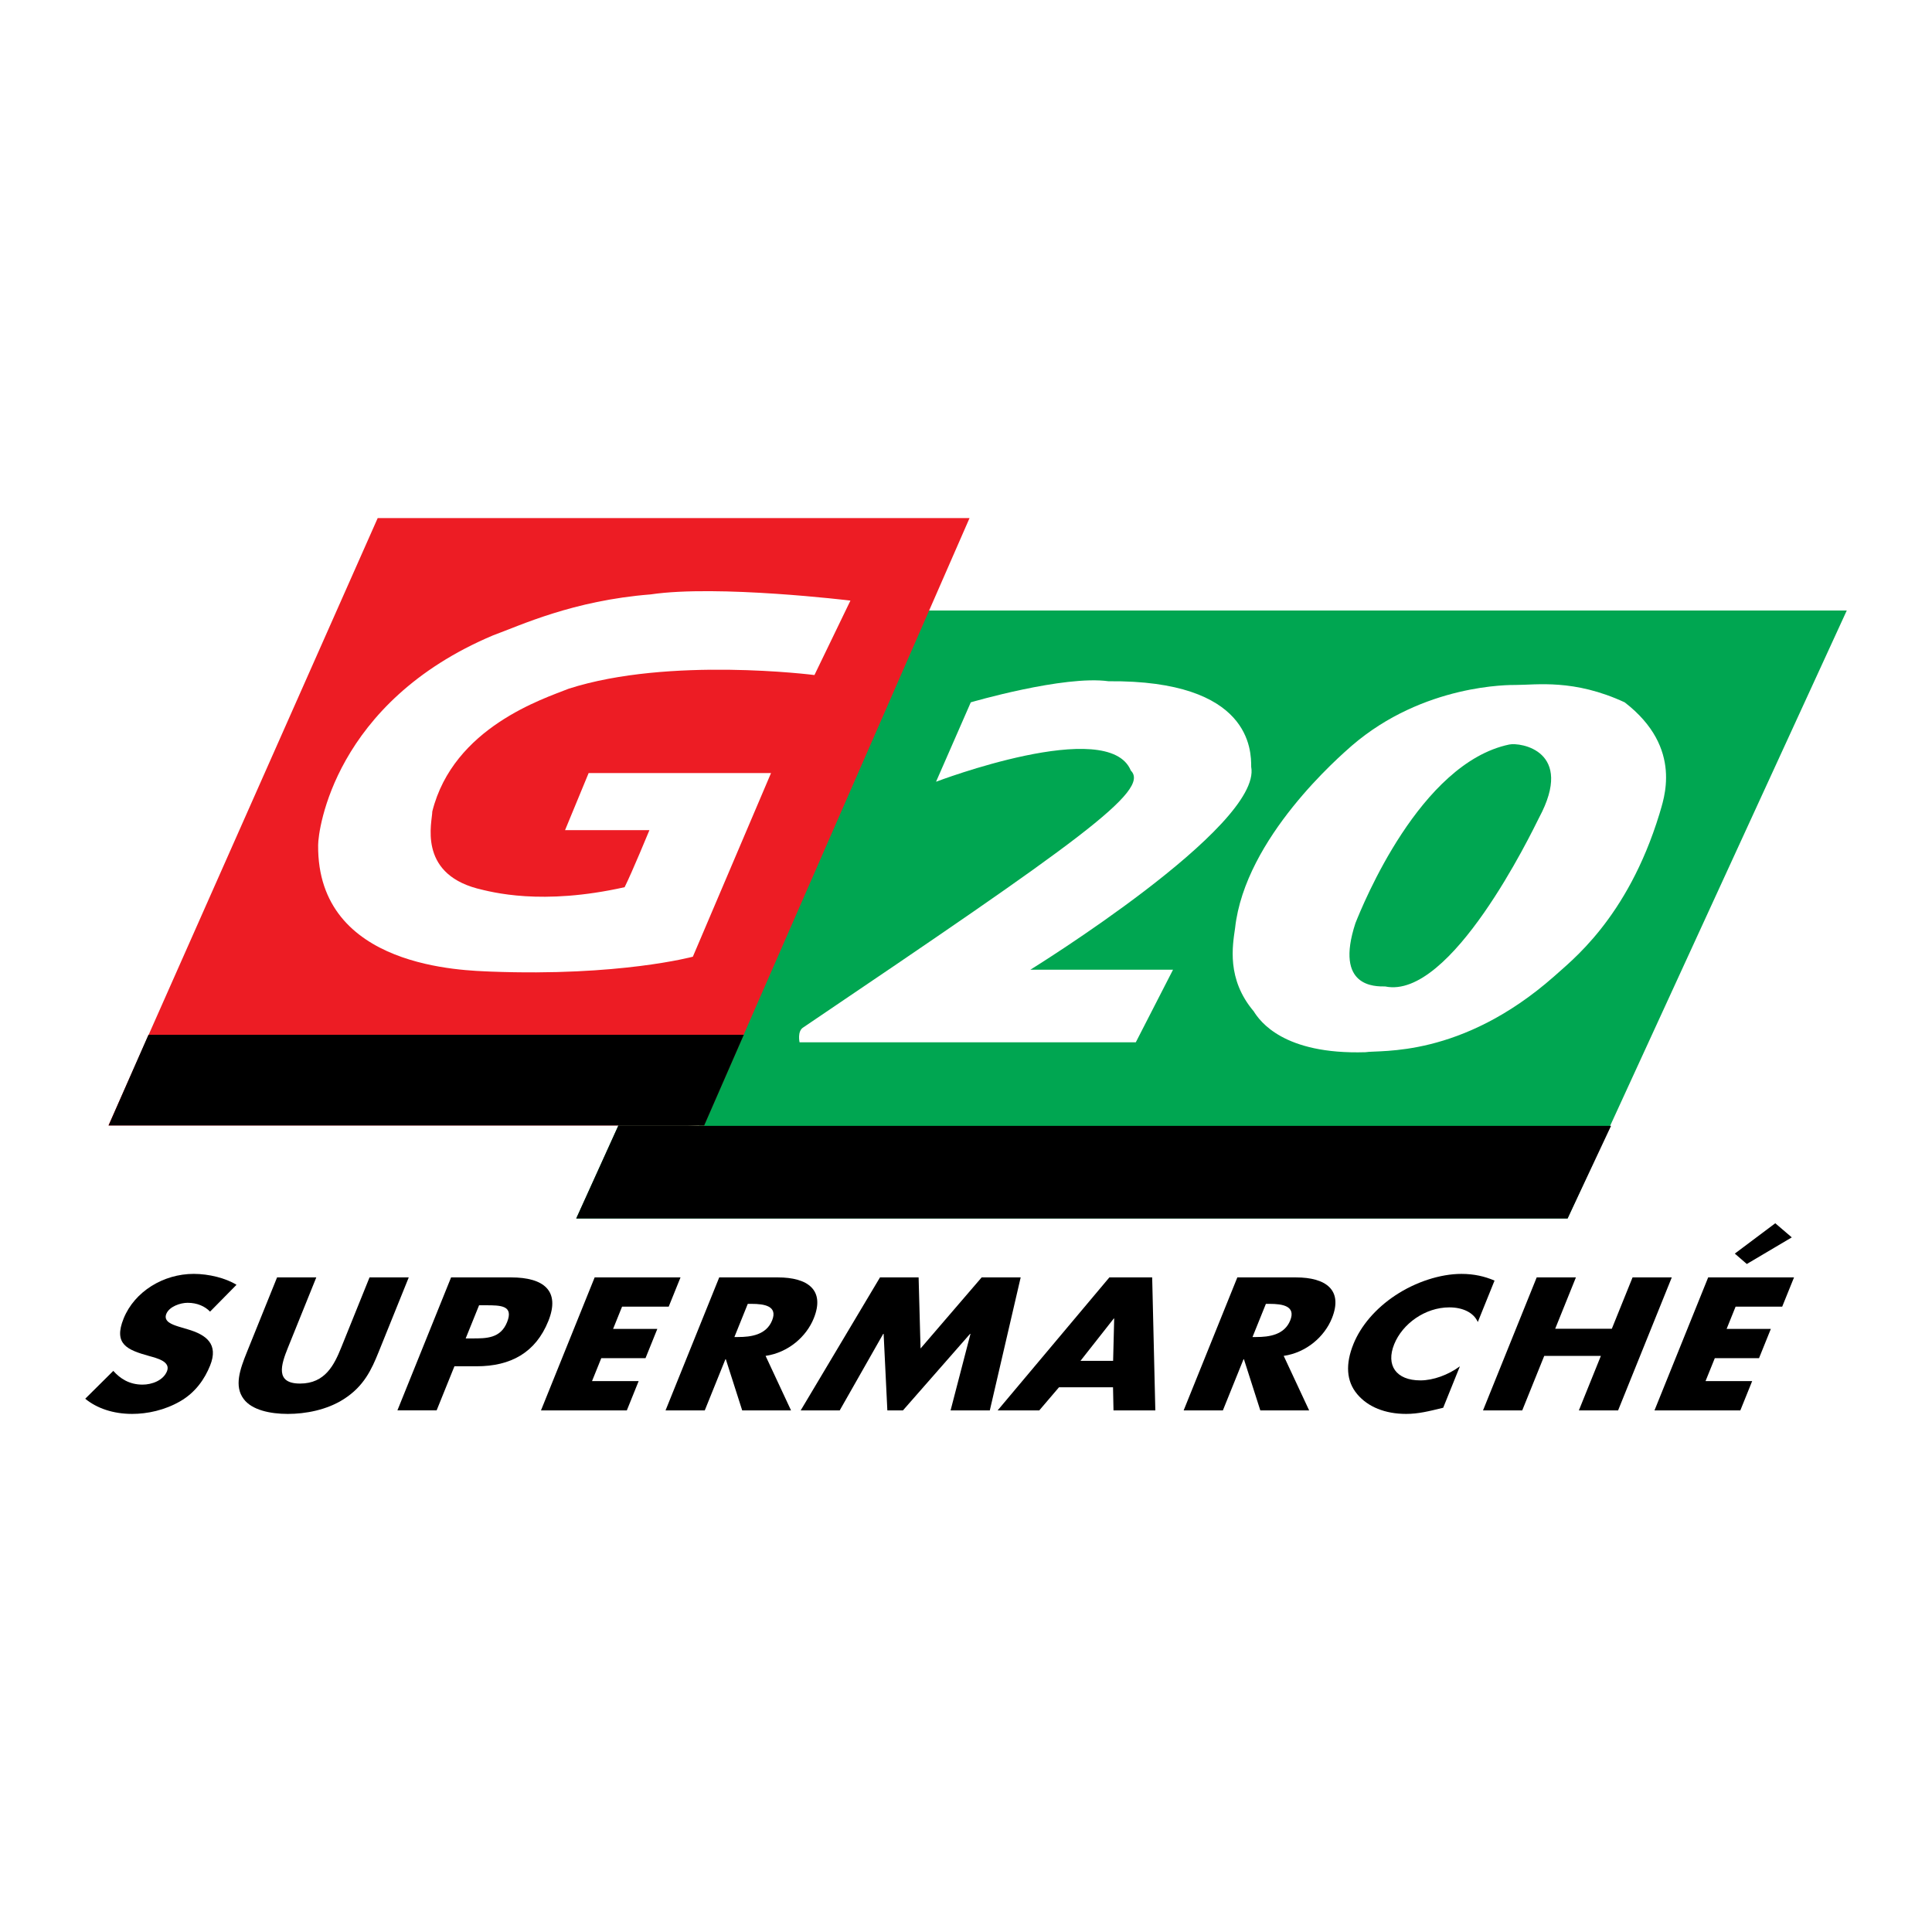
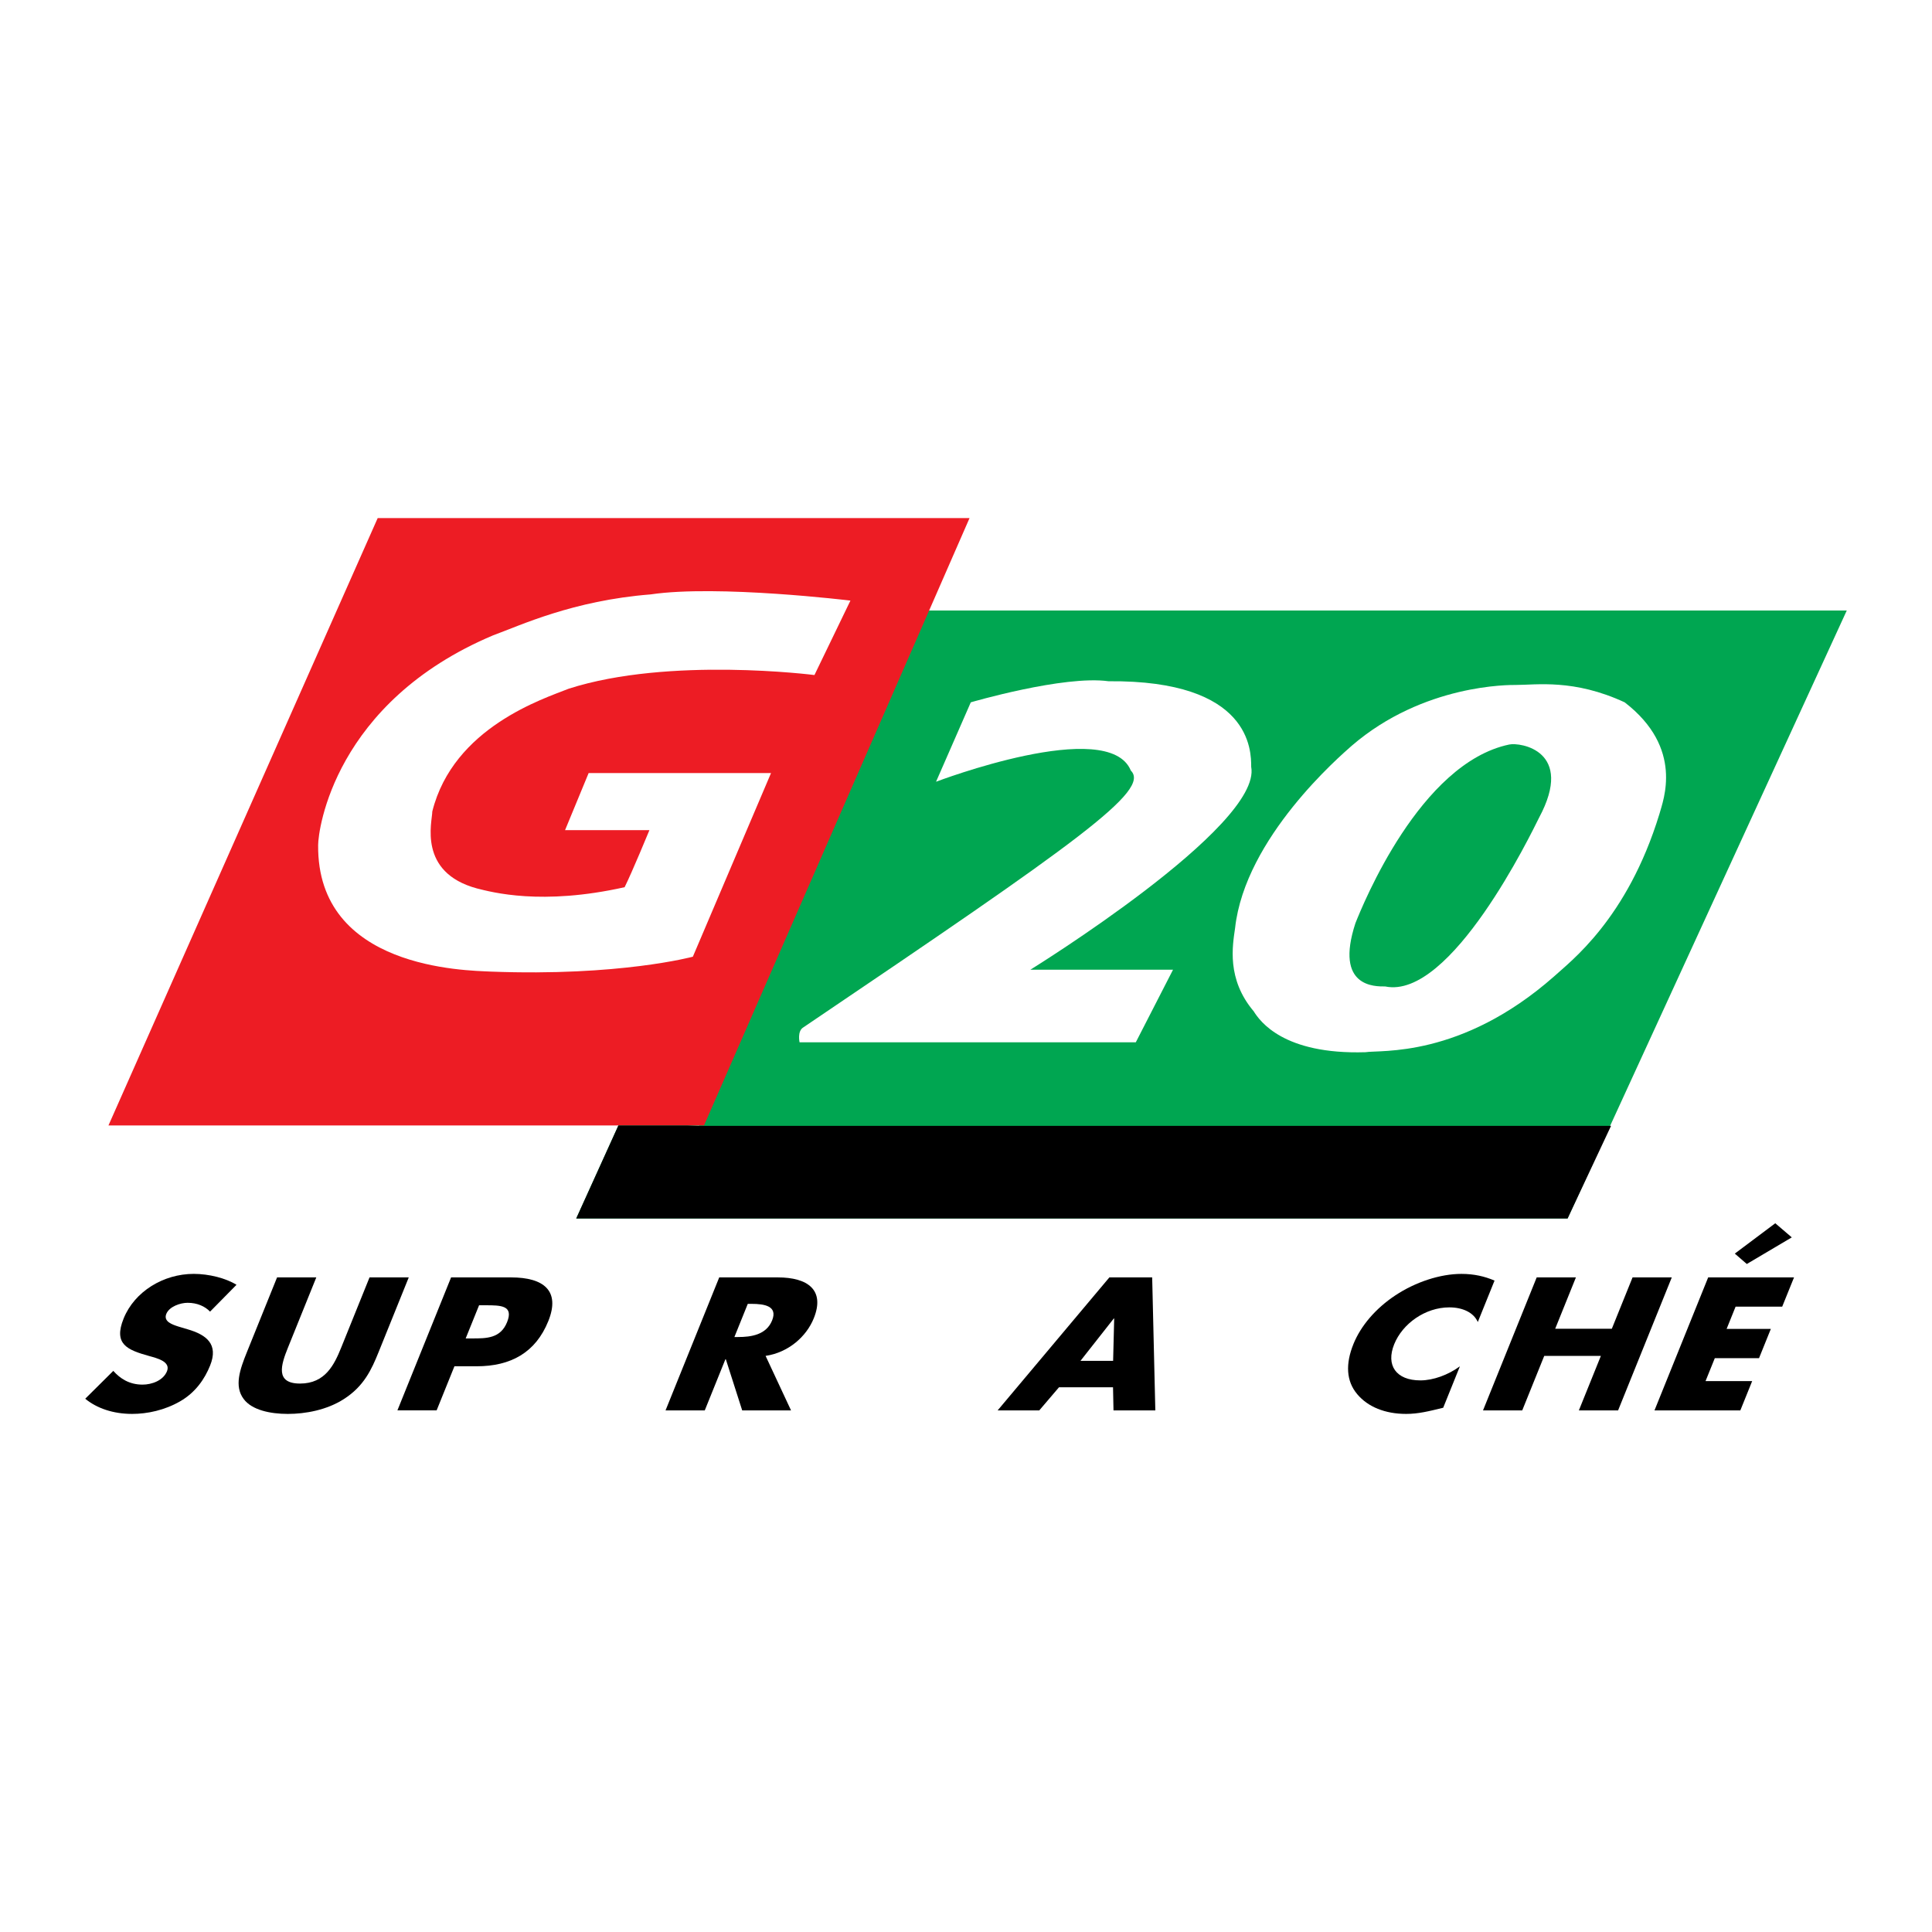
<svg xmlns="http://www.w3.org/2000/svg" version="1.0" id="Layer_1" x="0px" y="0px" width="192.756px" height="192.756px" viewBox="0 0 192.756 192.756" enable-background="new 0 0 192.756 192.756" xml:space="preserve">
  <g>
    <polygon fill-rule="evenodd" clip-rule="evenodd" fill="#FFFFFF" points="0,0 192.756,0 192.756,192.756 0,192.756 0,0  " />
    <polygon fill-rule="evenodd" clip-rule="evenodd" fill="#00A651" points="184.252,60.912 91.904,60.912 69.745,112.285    61.699,112.285 57.49,121.568 156.399,121.568 184.252,60.912  " />
    <path fill-rule="evenodd" clip-rule="evenodd" fill="#FFFFFF" d="M96.855,70.072l-3.466,7.923c0,0,17.207-6.561,19.435-1.114   c1.981,1.98-5.199,7.056-32.681,25.625c-0.619,0.371-0.371,1.484-0.371,1.484h33.547l3.714-7.241h-14.236   c0,0,23.149-14.297,22.035-20.239c0-1.609,0-8.666-14.235-8.542C106.14,67.349,96.855,70.072,96.855,70.072L96.855,70.072z" />
    <path fill-rule="evenodd" clip-rule="evenodd" fill="#FFFFFF" d="M162.094,70.072c5.941,4.58,3.837,9.78,3.466,11.141   c-3.219,10.522-8.913,14.731-10.522,16.216c-9.284,8.17-17.33,7.305-18.816,7.551c-8.17,0.248-10.521-3.094-11.141-4.084   c-2.724-3.219-2.104-6.561-1.857-8.294c0.991-9.037,10.522-17.207,11.637-18.197c7.18-6.189,15.845-6.066,16.341-6.066   C153.309,68.339,157.018,67.72,162.094,70.072L162.094,70.072z M135.23,92.107c-2.104,6.438,1.98,6.312,2.972,6.312   c6.561,1.363,14.606-15.35,15.35-16.835c3.59-6.685-1.872-7.536-2.971-7.304C141.668,76.138,135.974,90.25,135.23,92.107   L135.23,92.107z" />
    <polygon fill-rule="evenodd" clip-rule="evenodd" fill="#ED1C24" points="37.683,51.689 96.732,51.689 70.24,112.285    10.821,112.285 37.683,51.689  " />
    <path fill-rule="evenodd" clip-rule="evenodd" fill="#FFFFFF" d="M84.848,59.921l-3.59,7.428c0,0-14.483-1.857-24.511,1.361   c-2.476,0.991-11.513,3.838-13.617,12.255c0,0.991-1.485,6.066,4.457,7.675c1.485,0.371,6.437,1.733,14.731-0.124   c0.743-1.485,2.476-5.694,2.476-5.694h-8.417l2.352-5.694h18.197L69.126,95.45c0,0-7.304,1.98-20.178,1.485   c-2.476-0.124-17.331-0.248-17.207-12.627c0-1.485,1.609-14.236,17.455-20.92c2.724-0.99,7.923-3.466,15.722-4.085   C71.602,58.312,84.848,59.921,84.848,59.921L84.848,59.921z" />
-     <polygon fill-rule="evenodd" clip-rule="evenodd" points="14.813,103.24 74.208,103.24 70.259,112.285 10.839,112.285    14.813,103.24  " />
    <polygon fill-rule="evenodd" clip-rule="evenodd" points="160.733,112.33 68.532,112.33 69.745,112.285 61.699,112.285    57.49,121.568 156.399,121.568 160.733,112.33  " />
    <path fill-rule="evenodd" clip-rule="evenodd" d="M20.958,130.861c-0.506-0.529-1.282-0.881-2.241-0.881   c-0.719,0-1.826,0.369-2.125,1.109c-0.312,0.773,0.625,1.072,1.226,1.266l0.892,0.266c1.876,0.545,3.117,1.477,2.251,3.623   c-0.533,1.32-1.439,2.676-3,3.572c-1.533,0.881-3.26,1.25-4.777,1.25c-1.896,0-3.526-0.562-4.68-1.514l2.8-2.779   c0.673,0.756,1.582,1.371,2.92,1.371c0.918,0,2.06-0.404,2.437-1.336c0.39-0.969-1.012-1.303-1.765-1.514   c-2.208-0.615-3.598-1.18-2.561-3.748c1.087-2.691,3.974-4.451,6.988-4.451c1.518,0,3.204,0.422,4.272,1.09L20.958,130.861   L20.958,130.861z" />
    <path fill-rule="evenodd" clip-rule="evenodd" d="M40.781,127.447l-3.012,7.461c-0.689,1.707-1.451,3.395-3.467,4.68   c-1.698,1.092-3.832,1.479-5.588,1.479c-1.757,0-3.578-0.387-4.395-1.479c-0.979-1.285-0.377-2.973,0.312-4.68l3.012-7.461h3.914   l-2.82,6.986c-0.696,1.723-1.316,3.605,1.199,3.605s3.416-1.883,4.112-3.605l2.82-6.986H40.781L40.781,127.447z" />
    <path fill-rule="evenodd" clip-rule="evenodd" d="M45.005,127.447h5.99c3.234,0,4.938,1.32,3.709,4.363   c-1.264,3.133-3.735,4.504-7.149,4.504h-2.216l-1.776,4.4h-3.913L45.005,127.447L45.005,127.447z M46.461,133.535h0.659   c1.418,0,2.815,0,3.469-1.619c0.675-1.672-0.616-1.689-2.133-1.689h-0.659L46.461,133.535L46.461,133.535z" />
-     <polygon fill-rule="evenodd" clip-rule="evenodd" points="62.063,130.367 61.168,132.586 65.581,132.586 64.402,135.506    59.989,135.506 59.066,137.793 63.718,137.793 62.539,140.715 53.974,140.715 59.329,127.447 67.895,127.447 66.716,130.367    62.063,130.367  " />
    <path fill-rule="evenodd" clip-rule="evenodd" d="M78.921,140.715h-4.872l-1.634-5.104h-0.04l-2.06,5.104h-3.914l5.356-13.268h5.85   c2.975,0,4.727,1.25,3.583,4.082c-0.738,1.83-2.536,3.414-4.807,3.748L78.921,140.715L78.921,140.715z M73.271,133.395h0.379   c1.278,0,2.801-0.211,3.383-1.654c0.583-1.443-0.77-1.654-2.048-1.654h-0.379L73.271,133.395L73.271,133.395z" />
-     <polygon fill-rule="evenodd" clip-rule="evenodd" points="87.797,127.447 91.65,127.447 91.843,134.539 97.939,127.447    101.833,127.447 98.754,140.715 94.84,140.715 96.825,133.078 96.785,133.078 90.088,140.715 88.531,140.715 88.16,133.078    88.12,133.078 83.779,140.715 79.886,140.715 87.797,127.447  " />
    <path fill-rule="evenodd" clip-rule="evenodd" d="M105.657,138.408l-1.969,2.307h-4.153l11.146-13.268h4.272l0.314,13.268h-4.173   l-0.048-2.307H105.657L105.657,138.408z M111.163,131.547h-0.04l-3.322,4.223h3.255L111.163,131.547L111.163,131.547z" />
-     <path fill-rule="evenodd" clip-rule="evenodd" d="M130.613,140.715h-4.872l-1.634-5.104h-0.04l-2.06,5.104h-3.914l5.356-13.268   h5.85c2.976,0,4.728,1.25,3.584,4.082c-0.739,1.83-2.536,3.414-4.808,3.748L130.613,140.715L130.613,140.715z M124.963,133.395   h0.379c1.278,0,2.801-0.211,3.383-1.654c0.583-1.443-0.77-1.654-2.047-1.654h-0.38L124.963,133.395L124.963,133.395z" />
    <path fill-rule="evenodd" clip-rule="evenodd" d="M147.441,131.898c-0.415-0.949-1.507-1.461-2.845-1.461   c-2.396,0-4.667,1.619-5.497,3.678c-0.846,2.094,0.181,3.607,2.616,3.607c1.278,0,2.776-0.545,3.942-1.408l-1.669,4.137   c-1.439,0.352-2.484,0.615-3.702,0.615c-2.097,0-3.81-0.705-4.862-1.953c-1.125-1.32-1.188-3.045-0.392-5.016   c0.731-1.812,2.213-3.555,4.177-4.855c2.018-1.338,4.48-2.146,6.597-2.146c1.258,0,2.316,0.246,3.305,0.668L147.441,131.898   L147.441,131.898z" />
    <polygon fill-rule="evenodd" clip-rule="evenodd" points="160.813,132.568 162.881,127.447 166.794,127.447 161.438,140.715    157.524,140.715 159.72,135.277 154.069,135.277 151.874,140.715 147.961,140.715 153.316,127.447 157.229,127.447    155.163,132.568 160.813,132.568  " />
    <path fill-rule="evenodd" clip-rule="evenodd" d="M173.16,130.367l-0.895,2.219h4.412l-1.179,2.92h-4.412l-0.924,2.287h4.652   l-1.18,2.922h-8.565l5.356-13.268h8.565l-1.18,2.92H173.16L173.16,130.367z M174.28,126.109l-1.198-1.037l4.037-3.027l1.648,1.408   L174.28,126.109L174.28,126.109z" />
  </g>
</svg>